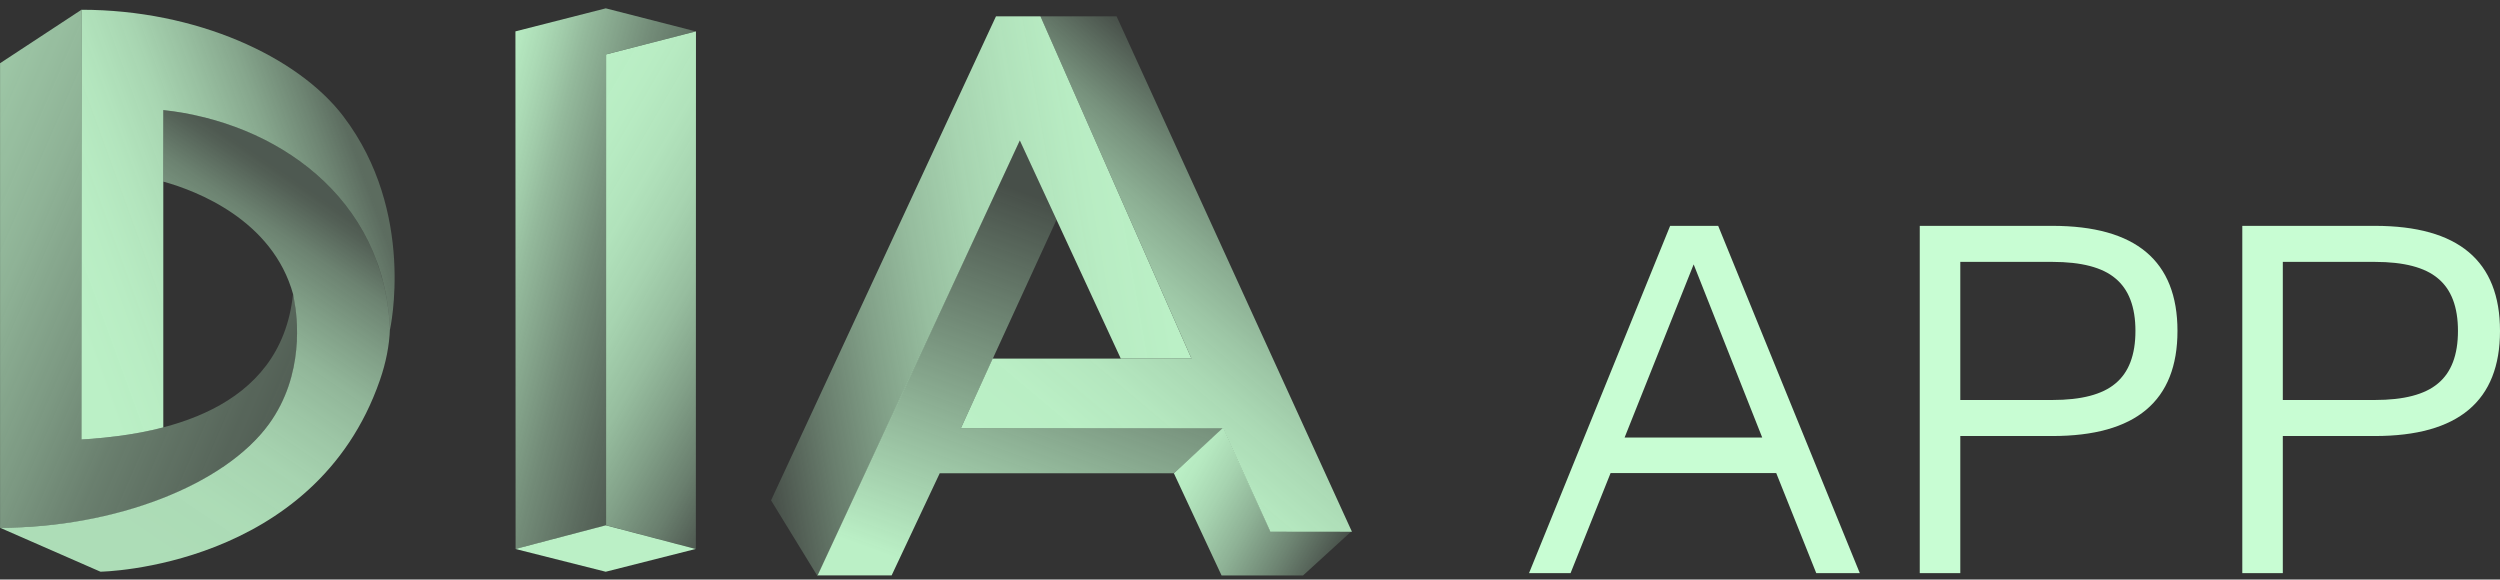
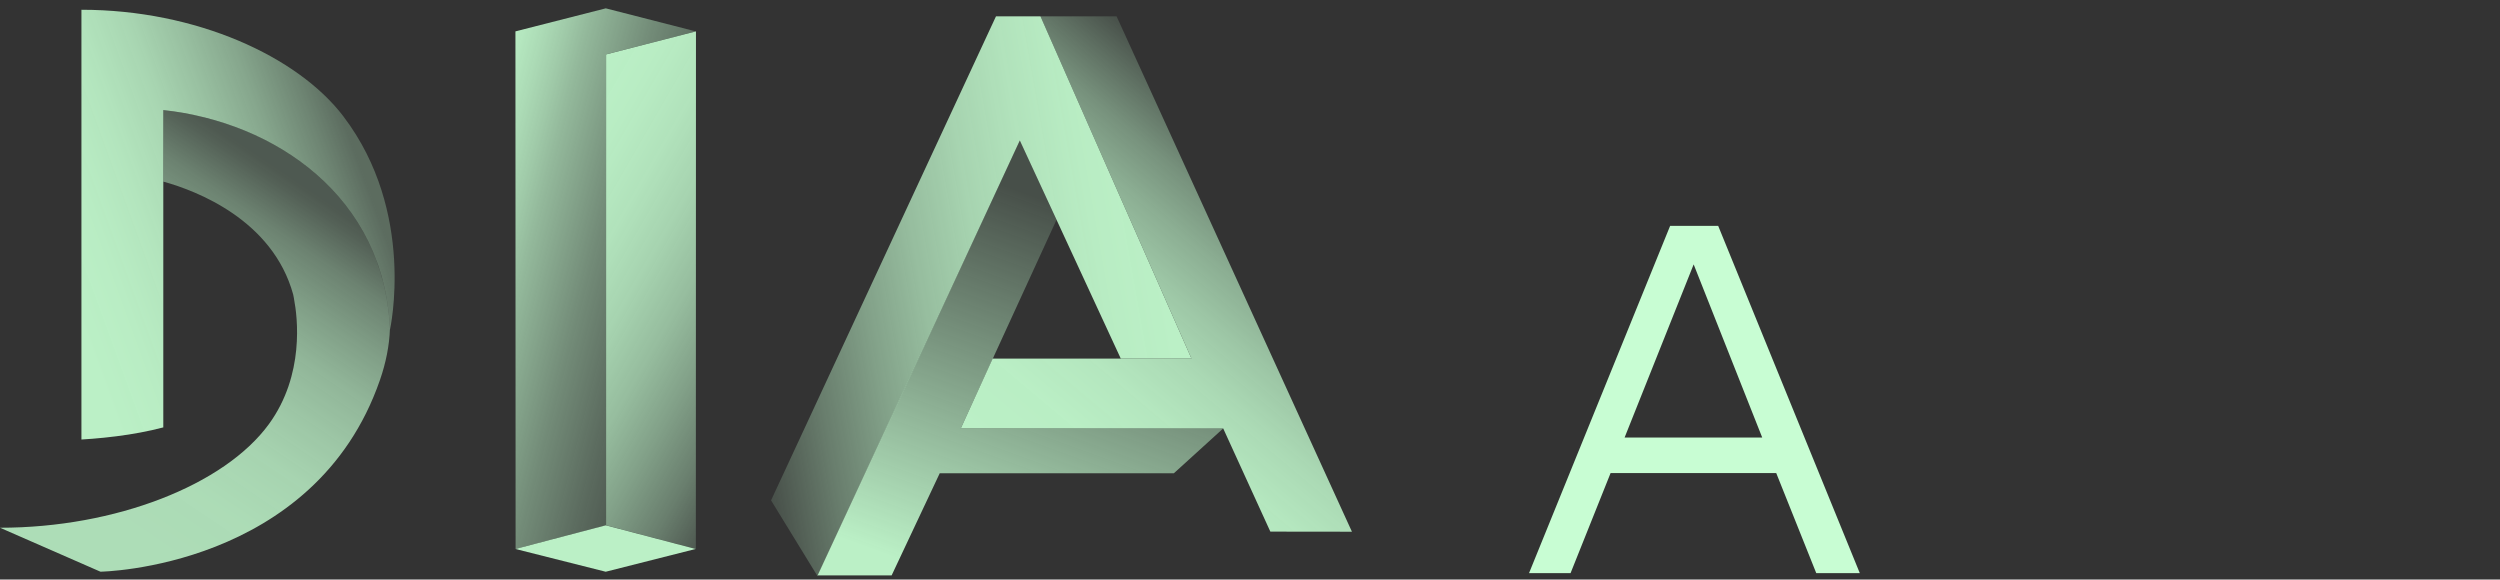
<svg xmlns="http://www.w3.org/2000/svg" width="220" height="51" viewBox="0 0 220 51" fill="none">
  <rect x="0" y="0" width="220" height="51" fill="#333333" stroke="none" />
  <path d="M159.831 50.436L156.308 41.629H141.732L138.209 50.436H134.554L146.972 19.875H151.2L163.662 50.436H159.831ZM149.042 23.266L142.965 38.502H155.075L149.042 23.266Z" fill="#C8FDD3" />
-   <path d="M180.609 19.875C187.948 19.875 191.618 22.957 191.618 29.122C191.618 35.288 187.948 38.37 180.609 38.37H172.506V50.436H168.939V19.875H180.609ZM186.157 33.746C187.331 32.778 187.919 31.236 187.919 29.122C187.919 27.009 187.331 25.468 186.157 24.499C185.012 23.53 183.163 23.046 180.609 23.046H172.506V35.199H180.609C183.163 35.199 185.012 34.715 186.157 33.746Z" fill="#C8FDD3" />
-   <path d="M208.991 19.875C216.33 19.875 220 22.957 220 29.122C220 35.288 216.33 38.37 208.991 38.37H200.888V50.436H197.322V19.875H208.991ZM214.54 33.746C215.714 32.778 216.301 31.236 216.301 29.122C216.301 27.009 215.714 25.468 214.54 24.499C213.395 23.53 211.545 23.046 208.991 23.046H200.888V35.199H208.991C211.545 35.199 213.395 34.715 214.54 33.746Z" fill="#C8FDD3" />
  <path d="M53.323 4.787L61.226 2.761L53.309 0.734L45.358 2.761L45.373 48.308L53.337 46.225V4.778L53.323 4.787Z" fill="url(#paint0_linear_5532_24)" />
  <path d="M45.358 48.31L53.304 50.313L61.216 48.31L53.304 46.227L45.358 48.31Z" fill="#BBF0C6" />
  <path d="M53.337 4.788V46.226L61.235 48.309L61.245 2.762L53.337 4.788Z" fill="url(#paint1_linear_5532_24)" />
  <path d="M89.744 12.359L98.629 31.557H104.85L91.562 1.438H87.646L67.853 44.032L71.949 50.712L89.744 12.359Z" fill="url(#paint2_linear_5532_24)" />
  <path d="M91.562 1.438L104.85 31.557H87.353L84.547 37.703H107.642L111.79 46.782L118.97 46.791L98.261 1.438H91.562Z" fill="url(#paint3_linear_5532_24)" />
  <path d="M84.547 37.702L92.97 19.35L89.743 12.34L71.949 50.636H78.463L82.696 41.647H103.301L107.642 37.702H84.547Z" fill="url(#paint4_linear_5532_24)" />
-   <path d="M118.97 46.717L111.79 46.736L107.642 37.633L103.301 41.648L107.496 50.638H114.671L118.97 46.717Z" fill="url(#paint5_linear_5532_24)" />
-   <path d="M0.005 5.564L7.166 0.859V38.678C14.181 38.253 24.715 36.231 25.788 25.867C25.788 25.867 27.431 32.226 23.662 37.323C19.642 42.755 10.298 46.44 0.005 46.44V5.564Z" fill="url(#paint6_linear_5532_24)" />
  <path d="M14.37 9.68V15.981C17.289 16.784 23.997 19.354 25.802 25.92C25.802 25.92 25.82 26.024 25.858 26.208C25.868 26.26 25.872 26.308 25.882 26.36C26.17 27.866 26.831 32.978 23.662 37.324C19.755 42.685 10.166 46.441 0 46.441L8.838 50.309C8.838 50.309 27.691 50.031 33.435 33.445C33.969 31.901 34.262 30.398 34.314 28.944C33.794 17.233 24.181 10.743 14.37 9.68V9.68Z" fill="url(#paint7_linear_5532_24)" />
  <path d="M30.228 10.25C26.203 4.96 17.247 0.859 7.166 0.859V38.678C8.437 38.603 9.863 38.466 11.328 38.239C12.013 38.13 12.702 38.003 13.378 37.852C13.704 37.776 14.053 37.696 14.37 37.611V9.684C24.181 10.746 33.861 17.27 34.314 29.028C34.314 29.028 36.648 18.692 30.228 10.255V10.25Z" fill="url(#paint8_linear_5532_24)" />
  <defs>
    <linearGradient id="paint0_linear_5532_24" x1="39" y1="21.793" x2="67.178" y2="29.163" gradientUnits="userSpaceOnUse">
      <stop stop-color="#BBF0C6" />
      <stop offset="0.05" stop-color="#BBF0C6" stop-opacity="0.97" />
      <stop offset="0.13" stop-color="#BBF0C6" stop-opacity="0.88" />
      <stop offset="0.19" stop-color="#BBF0C6" stop-opacity="0.8" />
      <stop offset="0.25" stop-color="#BBF0C6" stop-opacity="0.71" />
      <stop offset="0.44" stop-color="#BBF0C6" stop-opacity="0.47" />
      <stop offset="0.6" stop-color="#BBF0C6" stop-opacity="0.3" />
      <stop offset="0.72" stop-color="#BBF0C6" stop-opacity="0.19" />
      <stop offset="0.8" stop-color="#BBF0C6" stop-opacity="0.15" />
    </linearGradient>
    <linearGradient id="paint1_linear_5532_24" x1="45.793" y1="17.854" x2="70.56" y2="32.154" gradientUnits="userSpaceOnUse">
      <stop stop-color="#BBF0C6" />
      <stop offset="0.14" stop-color="#BBF0C6" stop-opacity="0.98" />
      <stop offset="0.29" stop-color="#BBF0C6" stop-opacity="0.93" />
      <stop offset="0.43" stop-color="#BBF0C6" stop-opacity="0.85" />
      <stop offset="0.58" stop-color="#BBF0C6" stop-opacity="0.73" />
      <stop offset="0.72" stop-color="#BBF0C6" stop-opacity="0.58" />
      <stop offset="0.87" stop-color="#BBF0C6" stop-opacity="0.4" />
      <stop offset="1" stop-color="#BBF0C6" stop-opacity="0.2" />
    </linearGradient>
    <linearGradient id="paint2_linear_5532_24" x1="65.142" y1="28.661" x2="103.159" y2="21.958" gradientUnits="userSpaceOnUse">
      <stop stop-color="#BBF0C6" stop-opacity="0.15" />
      <stop offset="0.02" stop-color="#BBF0C6" stop-opacity="0.18" />
      <stop offset="0.15" stop-color="#BBF0C6" stop-opacity="0.39" />
      <stop offset="0.29" stop-color="#BBF0C6" stop-opacity="0.58" />
      <stop offset="0.42" stop-color="#BBF0C6" stop-opacity="0.73" />
      <stop offset="0.56" stop-color="#BBF0C6" stop-opacity="0.85" />
      <stop offset="0.7" stop-color="#BBF0C6" stop-opacity="0.93" />
      <stop offset="0.83" stop-color="#BBF0C6" stop-opacity="0.98" />
      <stop offset="0.97" stop-color="#BBF0C6" />
    </linearGradient>
    <linearGradient id="paint3_linear_5532_24" x1="90.013" y1="42.289" x2="113.538" y2="14.258" gradientUnits="userSpaceOnUse">
      <stop stop-color="#BBF0C6" />
      <stop offset="0.18" stop-color="#BBF0C6" stop-opacity="0.99" />
      <stop offset="0.33" stop-color="#BBF0C6" stop-opacity="0.95" />
      <stop offset="0.46" stop-color="#BBF0C6" stop-opacity="0.88" />
      <stop offset="0.58" stop-color="#BBF0C6" stop-opacity="0.78" />
      <stop offset="0.7" stop-color="#BBF0C6" stop-opacity="0.65" />
      <stop offset="0.81" stop-color="#BBF0C6" stop-opacity="0.5" />
      <stop offset="0.91" stop-color="#BBF0C6" stop-opacity="0.32" />
      <stop offset="1" stop-color="#BBF0C6" stop-opacity="0.15" />
    </linearGradient>
    <linearGradient id="paint4_linear_5532_24" x1="100.018" y1="16.076" x2="85.629" y2="55.615" gradientUnits="userSpaceOnUse">
      <stop offset="0.1" stop-color="#BBF0C6" stop-opacity="0.15" />
      <stop offset="0.91" stop-color="#BBF0C6" />
    </linearGradient>
    <linearGradient id="paint5_linear_5532_24" x1="117.236" y1="49.716" x2="103.292" y2="41.662" gradientUnits="userSpaceOnUse">
      <stop stop-color="#BBF0C6" stop-opacity="0.15" />
      <stop offset="0.26" stop-color="#BBF0C6" stop-opacity="0.43" />
      <stop offset="0.51" stop-color="#BBF0C6" stop-opacity="0.67" />
      <stop offset="0.73" stop-color="#BBF0C6" stop-opacity="0.85" />
      <stop offset="0.9" stop-color="#BBF0C6" stop-opacity="0.96" />
      <stop offset="1" stop-color="#BBF0C6" />
    </linearGradient>
    <linearGradient id="paint6_linear_5532_24" x1="-10.081" y1="17.719" x2="30.228" y2="35.211" gradientUnits="userSpaceOnUse">
      <stop offset="0.02" stop-color="#BBF0C6" stop-opacity="0.8" />
      <stop offset="0.12" stop-color="#BBF0C6" stop-opacity="0.77" />
      <stop offset="0.28" stop-color="#BBF0C6" stop-opacity="0.68" />
      <stop offset="0.47" stop-color="#BBF0C6" stop-opacity="0.53" />
      <stop offset="0.61" stop-color="#BBF0C6" stop-opacity="0.4" />
      <stop offset="0.82" stop-color="#BBF0C6" stop-opacity="0.27" />
      <stop offset="0.96" stop-color="#BBF0C6" stop-opacity="0.2" />
    </linearGradient>
    <linearGradient id="paint7_linear_5532_24" x1="27.512" y1="16.954" x2="7.922" y2="45.997" gradientUnits="userSpaceOnUse">
      <stop stop-color="#BBF0C6" stop-opacity="0.2" />
      <stop offset="0.03" stop-color="#BBF0C6" stop-opacity="0.24" />
      <stop offset="0.13" stop-color="#BBF0C6" stop-opacity="0.42" />
      <stop offset="0.25" stop-color="#BBF0C6" stop-opacity="0.57" />
      <stop offset="0.36" stop-color="#BBF0C6" stop-opacity="0.69" />
      <stop offset="0.49" stop-color="#BBF0C6" stop-opacity="0.78" />
      <stop offset="0.62" stop-color="#BBF0C6" stop-opacity="0.85" />
      <stop offset="0.78" stop-color="#BBF0C6" stop-opacity="0.89" />
      <stop offset="0.98" stop-color="#BBF0C6" stop-opacity="0.9" />
    </linearGradient>
    <linearGradient id="paint8_linear_5532_24" x1="-3.141" y1="24.294" x2="32.557" y2="11.304" gradientUnits="userSpaceOnUse">
      <stop offset="0.21" stop-color="#BBF0C6" />
      <stop offset="0.33" stop-color="#BBF0C6" stop-opacity="0.98" />
      <stop offset="0.44" stop-color="#BBF0C6" stop-opacity="0.94" />
      <stop offset="0.56" stop-color="#BBF0C6" stop-opacity="0.86" />
      <stop offset="0.66" stop-color="#BBF0C6" stop-opacity="0.75" />
      <stop offset="0.77" stop-color="#BBF0C6" stop-opacity="0.61" />
      <stop offset="0.88" stop-color="#BBF0C6" stop-opacity="0.43" />
      <stop offset="0.95" stop-color="#BBF0C6" stop-opacity="0.3" />
    </linearGradient>
  </defs>
</svg>